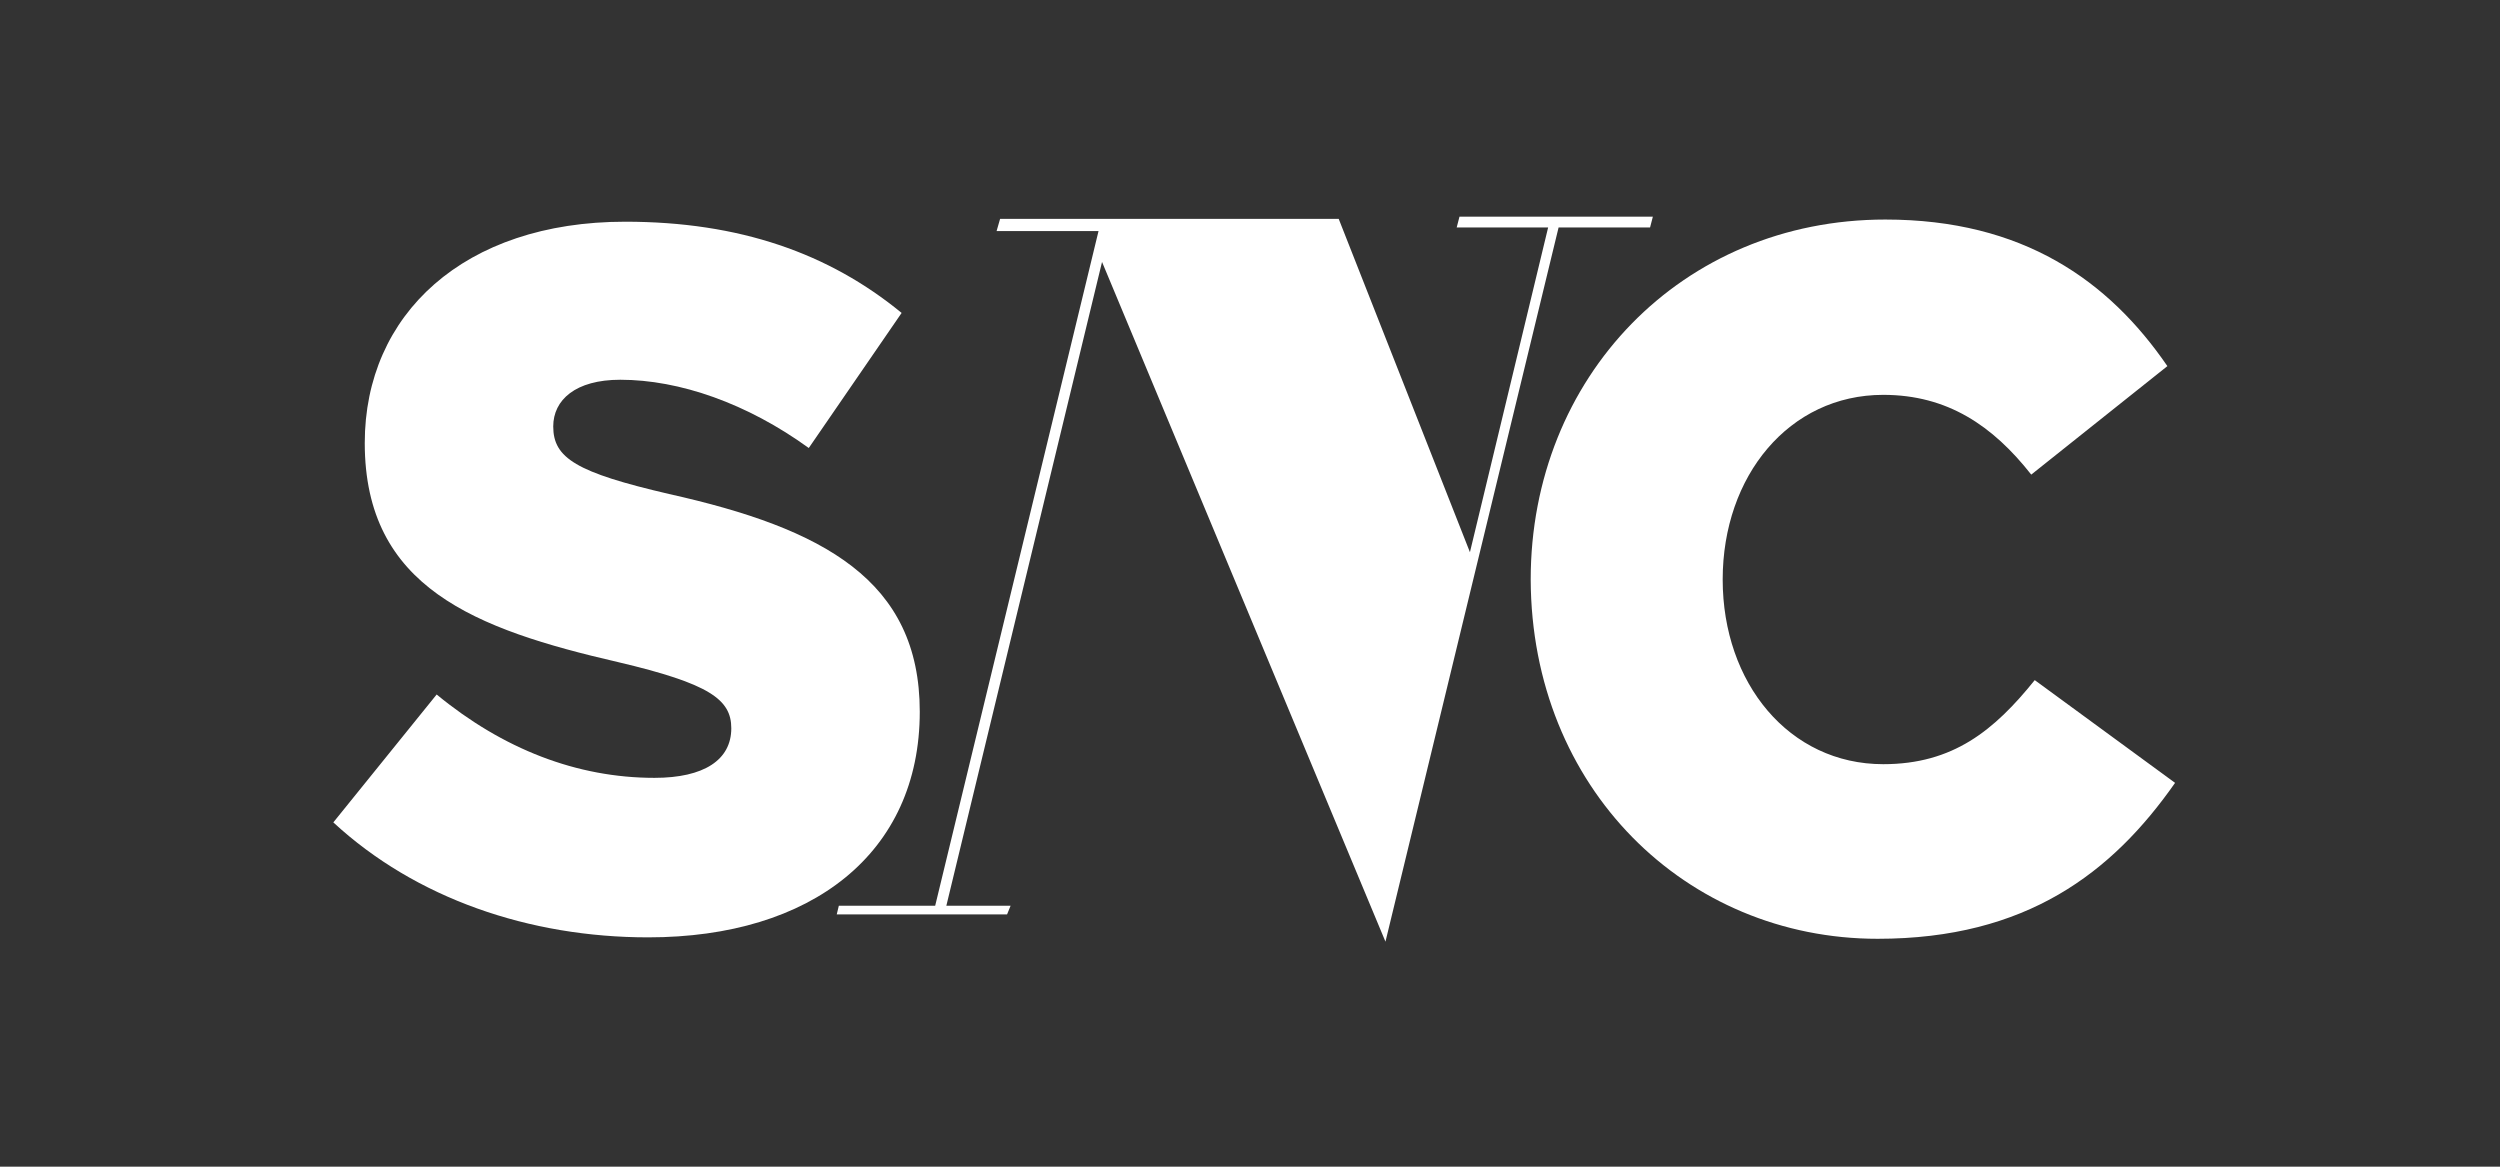
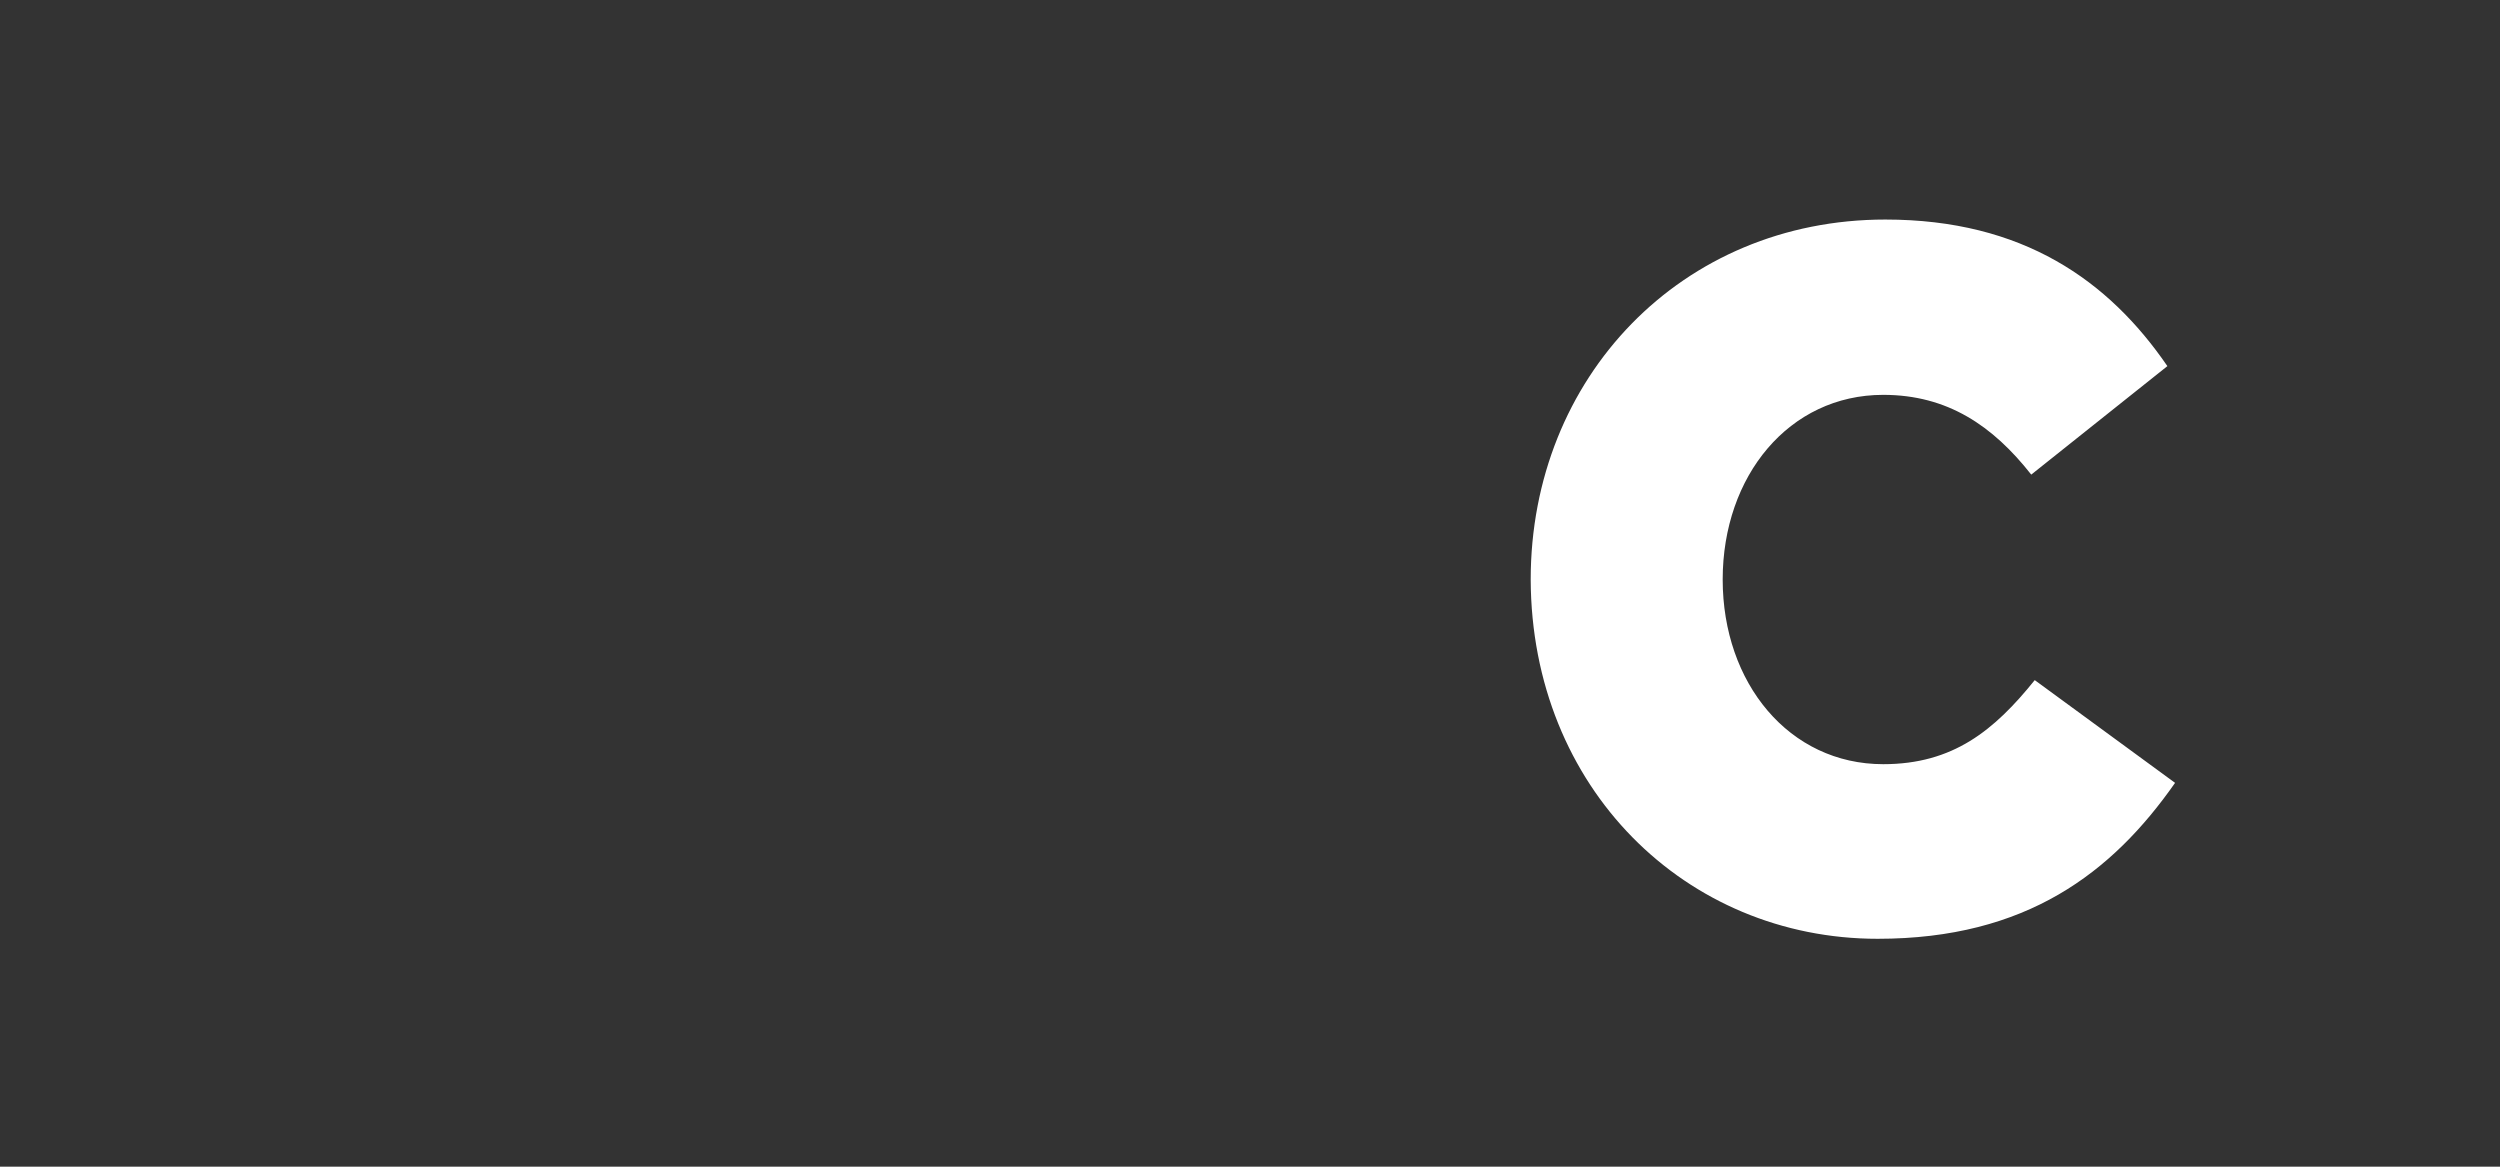
<svg xmlns="http://www.w3.org/2000/svg" width="300" height="140" viewBox="0 0 300 140" fill="none">
  <rect x="0" y="0" width="300" height="140" fill="#333333" stroke="none" />
-   <path fill-rule="evenodd" clip-rule="evenodd" d="M77.782 112.483C97.385 112.483 110.372 102.395 110.372 85.407C110.372 69.627 98.811 63.42 80.295 59.282C69.154 56.696 66.388 54.972 66.388 51.175C66.388 47.984 69.068 45.57 74.432 45.57C81.553 45.57 89.679 48.417 97.053 53.761L108.195 37.551C99.481 30.398 88.756 26.605 75.017 26.605C55.668 26.605 43.771 37.728 43.771 53.16C43.771 70.492 57.008 75.492 74.183 79.457C85.157 82.044 87.755 83.94 87.755 87.392C87.755 91.185 84.487 93.342 78.538 93.342C69.24 93.342 60.358 89.894 52.399 83.339L40 98.687C49.887 107.828 63.541 112.483 77.782 112.483Z" fill="white" />
-   <path fill-rule="evenodd" clip-rule="evenodd" d="M185.776 27.295L176.392 66.266L160.643 26.261H120.012L119.592 27.724H131.824L112.221 108.69H100.66L100.41 109.724H120.85L121.271 108.69H113.561L132.244 31.433L166.256 113L187.031 27.295H198.008L198.343 26H175.138L174.803 27.295H185.776Z" fill="white" />
  <path fill-rule="evenodd" clip-rule="evenodd" d="M225.323 112.655C243.168 112.655 253.472 104.721 261.009 93.943L244.169 81.614C239.311 87.648 234.368 91.702 225.989 91.702C214.68 91.702 206.722 81.959 206.722 69.542C206.722 57.125 214.68 47.382 225.989 47.382C233.698 47.382 239.14 51.091 243.749 56.953L260.086 43.934C253.051 33.674 242.747 26.345 226.242 26.345C201.778 26.345 183.684 45.313 183.684 69.542C183.769 94.549 202.281 112.655 225.319 112.655H225.323Z" fill="white" />
</svg>